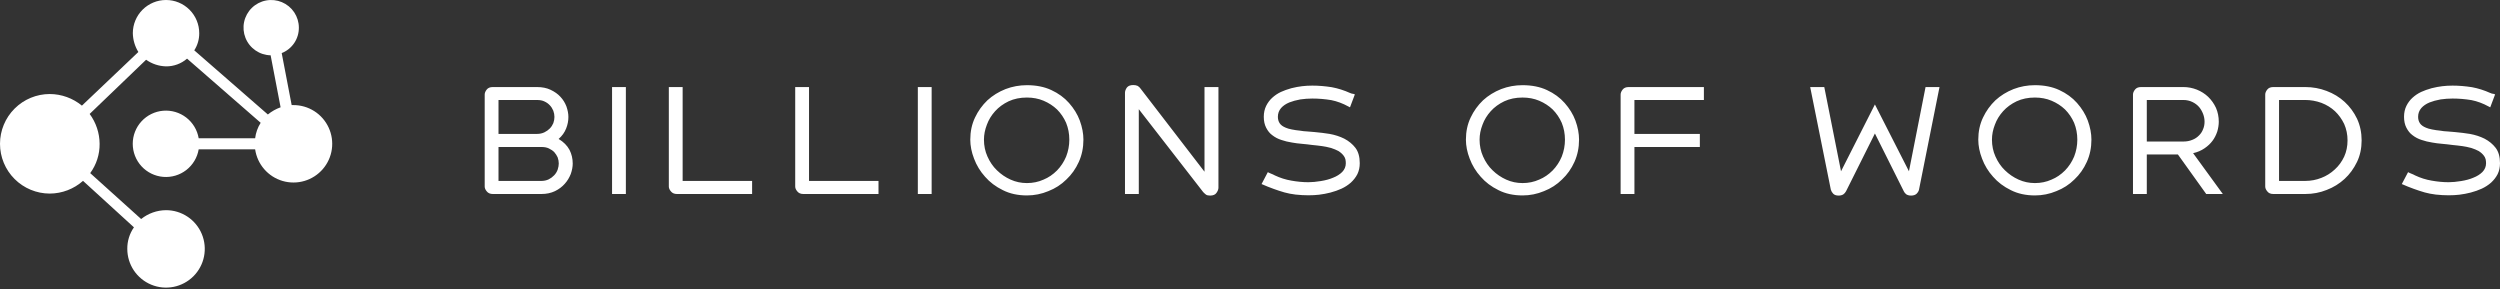
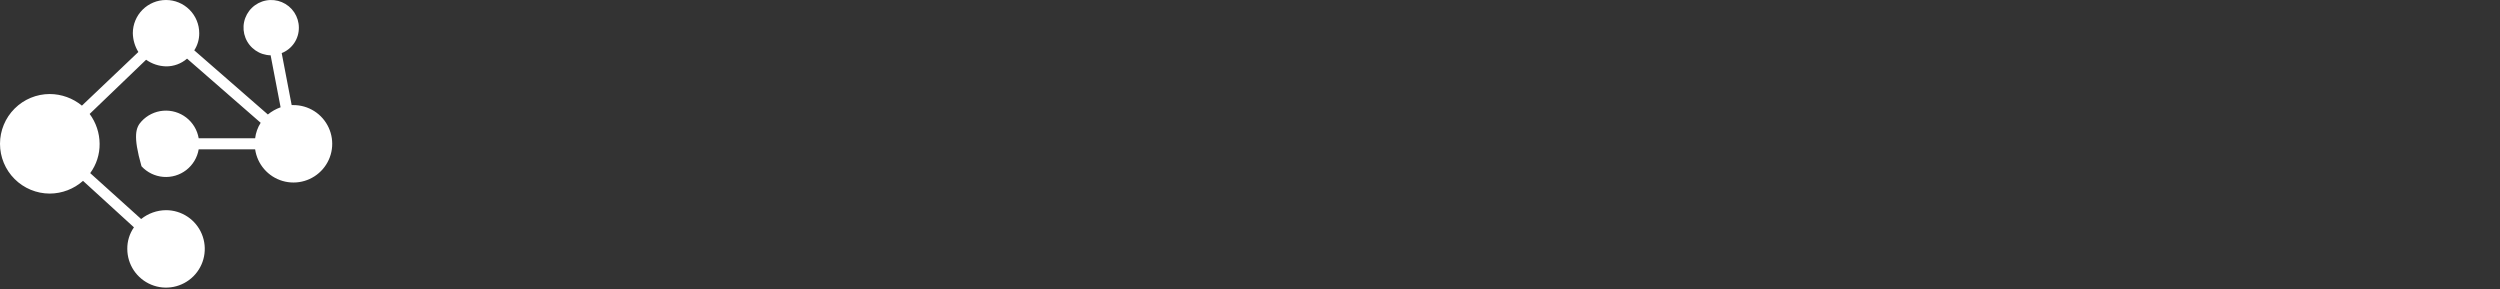
<svg xmlns="http://www.w3.org/2000/svg" width="294" height="34" viewBox="0 0 294 34" fill="none">
  <rect x="0" y="0" width="294" height="34" fill="#333333" stroke="none" />
-   <path d="M57.952 22.814C57.645 22.814 57.41 22.713 57.246 22.51C57.082 22.318 57 22.127 57 21.935V11.116C57 10.925 57.082 10.727 57.246 10.524C57.399 10.333 57.634 10.237 57.952 10.237H63.152C63.764 10.237 64.295 10.344 64.743 10.558C65.224 10.784 65.612 11.06 65.908 11.386C66.214 11.713 66.449 12.091 66.613 12.519C66.766 12.959 66.843 13.37 66.843 13.753C66.843 14.215 66.755 14.666 66.58 15.106C66.394 15.579 66.099 15.99 65.695 16.34C66.274 16.689 66.701 17.117 66.974 17.624C67.226 18.12 67.352 18.655 67.352 19.23C67.352 19.613 67.275 20.025 67.122 20.464C66.947 20.904 66.712 21.287 66.416 21.614C66.11 21.963 65.727 22.251 65.268 22.476C64.798 22.701 64.267 22.814 63.677 22.814L57.952 22.814ZM58.624 11.759V15.748H63.152C63.469 15.748 63.759 15.686 64.021 15.562C64.273 15.438 64.486 15.286 64.661 15.106C64.836 14.925 64.972 14.717 65.071 14.48C65.159 14.232 65.202 13.99 65.202 13.753C65.202 13.517 65.159 13.274 65.071 13.026C64.962 12.767 64.825 12.553 64.661 12.384C64.486 12.193 64.273 12.04 64.021 11.928C63.791 11.815 63.502 11.759 63.152 11.759L58.624 11.759ZM58.624 21.276H63.677C63.983 21.276 64.267 21.214 64.53 21.09C64.759 20.977 64.973 20.819 65.169 20.616C65.344 20.436 65.481 20.216 65.58 19.957C65.667 19.687 65.711 19.444 65.711 19.23C65.711 18.994 65.667 18.751 65.58 18.503C65.481 18.289 65.35 18.086 65.186 17.895C65.022 17.726 64.809 17.579 64.546 17.455C64.317 17.343 64.027 17.286 63.677 17.286H58.624V21.276ZM71.978 10.237H73.602V22.814H71.978V10.237ZM78.654 21.935V10.237H80.278V21.276H88.448V22.814H79.606C79.3 22.814 79.065 22.713 78.901 22.51C78.737 22.318 78.654 22.127 78.654 21.935ZM93.517 21.935V10.237H95.141V21.276H103.311V22.814H94.469C94.162 22.814 93.927 22.713 93.763 22.51C93.599 22.318 93.517 22.127 93.517 21.935ZM107.937 10.237H109.561V22.814H107.937V10.237ZM115.713 16.424C115.713 17.134 115.849 17.793 116.123 18.402C116.407 19.044 116.779 19.585 117.238 20.025C117.709 20.487 118.245 20.853 118.846 21.123C119.448 21.394 120.087 21.529 120.765 21.529C121.465 21.529 122.116 21.394 122.718 21.123C123.297 20.887 123.828 20.526 124.309 20.042C124.757 19.58 125.113 19.039 125.375 18.419C125.627 17.776 125.752 17.111 125.752 16.424C125.752 15.725 125.627 15.066 125.375 14.446C125.113 13.849 124.757 13.325 124.309 12.874C123.86 12.446 123.33 12.102 122.718 11.843C122.127 11.595 121.476 11.471 120.765 11.471C119.967 11.471 119.251 11.617 118.616 11.911C117.982 12.215 117.452 12.604 117.025 13.077C116.588 13.562 116.265 14.091 116.057 14.666C115.828 15.252 115.713 15.838 115.713 16.424ZM127.41 16.424C127.41 17.371 127.229 18.244 126.868 19.044C126.507 19.844 126.021 20.532 125.408 21.107C124.807 21.704 124.101 22.16 123.292 22.476C122.483 22.814 121.641 22.983 120.766 22.983C119.694 22.983 118.748 22.775 117.928 22.358C117.096 21.952 116.402 21.428 115.844 20.785C115.275 20.154 114.843 19.444 114.548 18.655C114.253 17.889 114.105 17.145 114.105 16.424C114.105 15.466 114.291 14.598 114.663 13.821C115.024 13.054 115.511 12.378 116.123 11.792C116.725 11.24 117.435 10.8 118.256 10.474C119.054 10.169 119.891 10.017 120.766 10.017C121.859 10.017 122.816 10.209 123.636 10.592C124.468 10.975 125.162 11.482 125.72 12.113C126.289 12.756 126.71 13.443 126.983 14.176C127.267 14.953 127.41 15.703 127.41 16.424ZM141.485 22.577L133.922 12.84V22.814H132.298V10.913C132.298 10.71 132.375 10.502 132.528 10.287C132.681 10.096 132.933 10 133.283 10C133.469 10 133.638 10.034 133.791 10.101C133.933 10.192 134.043 10.293 134.119 10.406L141.649 20.193V10.237H143.289V22.07C143.289 22.261 143.213 22.464 143.06 22.678C142.918 22.892 142.666 23 142.305 23C142.086 23 141.922 22.96 141.813 22.881C141.649 22.746 141.54 22.645 141.485 22.577ZM149.457 20.414L149.703 20.515C149.747 20.549 149.824 20.588 149.933 20.633C150.557 20.926 151.202 21.129 151.869 21.242C152.558 21.366 153.225 21.428 153.87 21.428C154.297 21.428 154.783 21.383 155.33 21.293C155.888 21.203 156.364 21.073 156.758 20.904C157.195 20.735 157.556 20.509 157.84 20.228C158.125 19.935 158.267 19.591 158.267 19.197C158.267 19.039 158.25 18.881 158.218 18.723C158.163 18.543 158.092 18.402 158.004 18.3C157.851 18.098 157.649 17.917 157.397 17.76C157.168 17.636 156.883 17.517 156.544 17.405C156.118 17.292 155.768 17.219 155.494 17.185C155.352 17.162 155.153 17.137 154.896 17.109C154.639 17.081 154.45 17.061 154.33 17.05C154.187 17.027 153.982 17.002 153.714 16.974C153.446 16.945 153.247 16.926 153.116 16.914C152.7 16.881 152.306 16.83 151.935 16.762C151.497 16.695 151.081 16.593 150.688 16.458C150.294 16.334 149.939 16.148 149.621 15.9C149.337 15.697 149.096 15.404 148.9 15.021C148.714 14.66 148.621 14.232 148.621 13.736C148.621 13.263 148.714 12.835 148.9 12.452C149.086 12.08 149.321 11.764 149.605 11.505C149.911 11.223 150.256 10.992 150.639 10.812C150.978 10.654 151.388 10.508 151.869 10.372C152.317 10.26 152.738 10.181 153.132 10.136C153.515 10.091 153.914 10.068 154.33 10.068C155.062 10.068 155.822 10.13 156.61 10.254C157.343 10.389 158.07 10.62 158.792 10.947H158.825C158.835 10.958 158.846 10.964 158.857 10.964H158.825L159.12 11.049L159.005 10.998H159.021C159.043 10.998 159.054 11.003 159.054 11.015L159.185 11.049L159.333 11.099L158.759 12.621L158.562 12.519C157.906 12.159 157.239 11.911 156.561 11.775C155.817 11.651 155.073 11.589 154.33 11.589C153.859 11.589 153.389 11.623 152.919 11.691C152.427 11.781 151.995 11.899 151.623 12.046C151.218 12.215 150.896 12.435 150.655 12.705C150.403 12.998 150.278 13.342 150.278 13.736C150.278 14.029 150.349 14.283 150.491 14.497C150.633 14.711 150.874 14.886 151.213 15.021C151.388 15.1 151.623 15.168 151.918 15.224C152.257 15.291 152.563 15.337 152.837 15.359C153.154 15.415 153.466 15.449 153.772 15.461C153.936 15.483 154.204 15.506 154.576 15.528C155.21 15.585 155.806 15.658 156.364 15.748C156.987 15.861 157.561 16.047 158.086 16.306C158.622 16.587 159.06 16.948 159.399 17.388C159.738 17.838 159.907 18.441 159.907 19.197C159.907 19.67 159.814 20.098 159.628 20.481C159.442 20.842 159.185 21.174 158.857 21.479C158.518 21.772 158.152 22.008 157.758 22.189C157.364 22.369 156.932 22.521 156.462 22.645C156.025 22.758 155.576 22.842 155.117 22.899C154.723 22.944 154.308 22.966 153.87 22.966C153.378 22.966 152.875 22.938 152.361 22.882C151.891 22.825 151.453 22.741 151.049 22.628C150.589 22.493 150.174 22.358 149.802 22.222C149.277 22.031 148.839 21.856 148.489 21.698L148.358 21.648L149.096 20.245L149.261 20.329C149.348 20.363 149.414 20.391 149.457 20.414ZM173.999 16.424C173.999 17.134 174.136 17.793 174.409 18.402C174.693 19.044 175.065 19.585 175.525 20.025C175.995 20.487 176.531 20.853 177.132 21.123C177.734 21.394 178.374 21.529 179.052 21.529C179.752 21.529 180.402 21.394 181.004 21.123C181.583 20.887 182.114 20.526 182.595 20.042C183.043 19.58 183.399 19.039 183.661 18.419C183.913 17.776 184.039 17.111 184.039 16.424C184.039 15.725 183.913 15.066 183.661 14.446C183.399 13.849 183.043 13.325 182.595 12.874C182.147 12.446 181.616 12.102 181.004 11.843C180.413 11.595 179.763 11.471 179.052 11.471C178.253 11.471 177.537 11.617 176.903 11.911C176.268 12.215 175.738 12.604 175.311 13.077C174.874 13.562 174.551 14.091 174.343 14.666C174.114 15.252 173.999 15.838 173.999 16.424ZM185.696 16.424C185.696 17.371 185.515 18.244 185.154 19.044C184.793 19.844 184.307 20.532 183.694 21.107C183.093 21.704 182.387 22.16 181.578 22.476C180.769 22.814 179.927 22.983 179.052 22.983C177.98 22.983 177.034 22.775 176.214 22.358C175.383 21.952 174.688 21.428 174.13 20.785C173.562 20.154 173.13 19.444 172.834 18.655C172.539 17.889 172.391 17.145 172.391 16.424C172.391 15.466 172.577 14.598 172.949 13.821C173.31 13.054 173.797 12.378 174.409 11.792C175.011 11.24 175.722 10.8 176.542 10.474C177.34 10.169 178.177 10.017 179.052 10.017C180.145 10.017 181.102 10.209 181.923 10.592C182.754 10.975 183.448 11.482 184.006 12.113C184.575 12.756 184.996 13.443 185.269 14.176C185.554 14.953 185.696 15.703 185.696 16.424ZM199.902 17.286H192.209V22.814H190.585V11.116C190.585 10.925 190.667 10.727 190.831 10.524C190.984 10.333 191.219 10.237 191.536 10.237H200.378V11.758H192.208V15.748H199.902L199.902 17.286ZM217.094 22.493C217.007 22.651 216.898 22.775 216.766 22.865C216.613 22.955 216.433 23 216.225 23C215.941 23 215.727 22.927 215.585 22.78C215.454 22.645 215.361 22.487 215.306 22.307L212.878 10.237H214.535L216.504 20.143L220.49 12.283L224.493 20.143L226.445 10.237H228.086L225.674 22.307C225.641 22.465 225.548 22.622 225.395 22.78C225.242 22.927 225.023 23 224.739 23C224.531 23 224.351 22.955 224.198 22.865C224.056 22.763 223.952 22.639 223.886 22.493L220.49 15.697L217.094 22.493ZM234.254 16.424C234.254 17.134 234.39 17.793 234.664 18.402C234.948 19.044 235.32 19.585 235.779 20.025C236.25 20.487 236.786 20.853 237.387 21.123C237.989 21.394 238.628 21.529 239.306 21.529C240.006 21.529 240.657 21.394 241.259 21.123C241.838 20.887 242.369 20.526 242.85 20.042C243.298 19.58 243.654 19.039 243.916 18.419C244.168 17.776 244.293 17.111 244.293 16.424C244.293 15.725 244.168 15.066 243.916 14.446C243.654 13.849 243.298 13.325 242.85 12.874C242.401 12.446 241.871 12.102 241.259 11.843C240.668 11.595 240.017 11.471 239.306 11.471C238.508 11.471 237.792 11.617 237.157 11.911C236.523 12.215 235.993 12.604 235.566 13.077C235.129 13.562 234.806 14.091 234.598 14.666C234.369 15.252 234.254 15.838 234.254 16.424ZM245.951 16.424C245.951 17.371 245.77 18.244 245.409 19.044C245.048 19.844 244.562 20.532 243.949 21.107C243.348 21.704 242.642 22.16 241.833 22.476C241.024 22.814 240.182 22.983 239.307 22.983C238.235 22.983 237.289 22.775 236.469 22.358C235.637 21.952 234.943 21.428 234.385 20.785C233.816 20.154 233.384 19.444 233.089 18.655C232.794 17.889 232.646 17.145 232.646 16.424C232.646 15.466 232.832 14.598 233.204 13.821C233.565 13.054 234.052 12.378 234.664 11.792C235.266 11.24 235.976 10.8 236.797 10.474C237.595 10.169 238.432 10.017 239.307 10.017C240.4 10.017 241.357 10.209 242.177 10.592C243.009 10.975 243.703 11.482 244.261 12.113C244.83 12.756 245.251 13.443 245.524 14.176C245.808 14.953 245.951 15.703 245.951 16.424ZM259.451 22.814L256.121 18.165H252.463V22.814H250.839V11.116C250.839 10.925 250.921 10.727 251.085 10.524C251.238 10.333 251.473 10.237 251.79 10.237H256.761C257.308 10.237 257.839 10.339 258.353 10.541C258.856 10.744 259.299 11.026 259.681 11.387C260.064 11.759 260.37 12.192 260.6 12.688C260.819 13.195 260.928 13.736 260.928 14.311C260.928 14.683 260.868 15.072 260.748 15.478C260.605 15.895 260.42 16.255 260.19 16.559C259.949 16.886 259.638 17.179 259.255 17.439C258.861 17.709 258.413 17.901 257.91 18.013L261.404 22.814L259.451 22.814ZM252.463 11.759V16.644H256.761C257.155 16.644 257.51 16.576 257.827 16.441C258.123 16.328 258.385 16.154 258.615 15.917C258.823 15.714 258.981 15.466 259.091 15.173C259.2 14.914 259.255 14.627 259.255 14.311C259.255 14.007 259.2 13.708 259.091 13.415C258.97 13.1 258.812 12.823 258.615 12.587C258.396 12.339 258.134 12.142 257.827 11.995C257.499 11.837 257.144 11.758 256.761 11.758L252.463 11.759ZM271.099 10.237C271.974 10.237 272.811 10.389 273.609 10.694C274.418 10.998 275.124 11.426 275.725 11.978C276.338 12.542 276.824 13.201 277.185 13.956C277.546 14.734 277.727 15.585 277.727 16.509C277.727 17.444 277.546 18.29 277.185 19.044C276.803 19.833 276.316 20.498 275.725 21.039C275.113 21.603 274.407 22.037 273.609 22.341C272.822 22.657 271.985 22.814 271.099 22.814H267.342C267.025 22.814 266.79 22.713 266.637 22.51C266.473 22.318 266.391 22.127 266.391 21.935V11.116C266.391 10.925 266.473 10.727 266.637 10.525C266.79 10.333 267.025 10.237 267.342 10.237L271.099 10.237ZM268.015 21.276H271.099C271.755 21.276 272.384 21.157 272.985 20.921C273.576 20.695 274.107 20.363 274.577 19.923C275.036 19.506 275.402 19.005 275.676 18.419C275.938 17.844 276.07 17.207 276.07 16.509C276.07 15.821 275.938 15.179 275.676 14.582C275.392 13.995 275.031 13.494 274.593 13.077C274.145 12.66 273.614 12.333 273.002 12.097C272.379 11.871 271.744 11.758 271.099 11.758H268.015V21.276ZM283.55 20.414L283.796 20.515C283.84 20.549 283.917 20.588 284.026 20.633C284.649 20.926 285.295 21.129 285.962 21.242C286.651 21.366 287.318 21.428 287.963 21.428C288.39 21.428 288.876 21.383 289.423 21.293C289.981 21.203 290.457 21.073 290.85 20.904C291.288 20.735 291.649 20.509 291.933 20.228C292.217 19.935 292.36 19.591 292.36 19.197C292.36 19.039 292.343 18.881 292.31 18.723C292.256 18.543 292.185 18.402 292.097 18.3C291.944 18.098 291.742 17.917 291.49 17.76C291.26 17.636 290.976 17.517 290.637 17.405C290.21 17.292 289.861 17.219 289.587 17.185C289.445 17.162 289.245 17.137 288.988 17.109C288.731 17.081 288.543 17.061 288.422 17.05C288.28 17.027 288.075 17.002 287.807 16.974C287.539 16.945 287.34 16.926 287.208 16.914C286.793 16.881 286.399 16.83 286.027 16.762C285.59 16.695 285.174 16.593 284.781 16.458C284.387 16.334 284.031 16.148 283.714 15.9C283.43 15.697 283.189 15.404 282.992 15.021C282.806 14.66 282.714 14.232 282.714 13.736C282.714 13.263 282.806 12.835 282.992 12.452C283.178 12.08 283.413 11.764 283.698 11.505C284.004 11.223 284.349 10.992 284.731 10.812C285.07 10.654 285.48 10.508 285.962 10.372C286.41 10.26 286.831 10.181 287.225 10.136C287.608 10.091 288.007 10.068 288.422 10.068C289.155 10.068 289.915 10.13 290.703 10.254C291.435 10.389 292.163 10.62 292.884 10.947H292.917C292.928 10.958 292.939 10.964 292.95 10.964H292.917L293.213 11.049L293.098 10.998H293.114C293.136 10.998 293.147 11.003 293.147 11.015L293.278 11.049L293.426 11.099L292.852 12.621L292.655 12.519C291.999 12.159 291.332 11.911 290.653 11.775C289.91 11.651 289.166 11.589 288.422 11.589C287.952 11.589 287.482 11.623 287.012 11.691C286.519 11.781 286.087 11.899 285.716 12.046C285.311 12.215 284.988 12.435 284.748 12.705C284.496 12.998 284.37 13.342 284.37 13.736C284.37 14.029 284.441 14.283 284.584 14.497C284.726 14.711 284.966 14.886 285.305 15.021C285.48 15.1 285.716 15.168 286.011 15.224C286.35 15.291 286.656 15.337 286.93 15.359C287.247 15.415 287.558 15.449 287.865 15.461C288.029 15.483 288.297 15.506 288.668 15.528C289.303 15.585 289.899 15.658 290.457 15.748C291.08 15.861 291.654 16.047 292.179 16.306C292.715 16.587 293.152 16.948 293.491 17.388C293.83 17.838 294 18.441 294 19.197C294 19.67 293.907 20.098 293.721 20.481C293.535 20.842 293.278 21.174 292.95 21.479C292.611 21.772 292.245 22.008 291.851 22.189C291.457 22.369 291.025 22.521 290.555 22.645C290.118 22.758 289.669 22.842 289.21 22.899C288.816 22.944 288.4 22.966 287.963 22.966C287.471 22.966 286.968 22.938 286.454 22.882C285.983 22.825 285.546 22.741 285.141 22.628C284.682 22.493 284.266 22.358 283.895 22.222C283.37 22.031 282.932 21.856 282.582 21.698L282.451 21.648L283.189 20.245L283.353 20.329C283.441 20.363 283.506 20.391 283.55 20.414Z" fill="white" />
-   <path d="M34.495 12.358C35.369 12.355 36.226 12.602 36.963 13.072C37.7 13.542 38.286 14.213 38.651 15.007C39.017 15.8 39.147 16.682 39.025 17.547C38.903 18.412 38.534 19.224 37.963 19.885C37.392 20.546 36.643 21.03 35.805 21.277C34.967 21.525 34.075 21.527 33.236 21.282C32.397 21.037 31.646 20.556 31.073 19.896C30.5 19.237 30.129 18.426 30.004 17.562H23.365C23.202 18.526 22.682 19.395 21.909 19.995C21.135 20.595 20.164 20.882 19.188 20.8C18.213 20.718 17.303 20.273 16.64 19.553C15.978 18.833 15.61 17.89 15.61 16.911C15.61 15.933 15.978 14.99 16.64 14.27C17.303 13.549 18.213 13.104 19.188 13.022C20.164 12.941 21.135 13.228 21.909 13.828C22.682 14.428 23.202 15.296 23.365 16.261H30.004C30.082 15.613 30.304 14.99 30.655 14.44L21.999 6.895C21.314 7.49 20.434 7.814 19.525 7.805C18.684 7.784 17.868 7.512 17.182 7.025L10.544 13.399C11.296 14.416 11.706 15.646 11.715 16.911C11.729 18.15 11.341 19.359 10.609 20.359L16.597 25.757C17.428 25.092 18.46 24.725 19.525 24.716C20.427 24.716 21.307 24.983 22.057 25.484C22.806 25.984 23.39 26.695 23.735 27.527C24.079 28.359 24.17 29.274 23.994 30.158C23.818 31.041 23.384 31.852 22.747 32.489C22.11 33.126 21.298 33.559 20.414 33.735C19.53 33.911 18.614 33.821 17.782 33.476C16.95 33.131 16.238 32.548 15.737 31.799C15.237 31.05 14.97 30.17 14.97 29.27C14.96 28.363 15.233 27.477 15.751 26.733L9.763 21.269C8.686 22.226 7.298 22.758 5.858 22.765C4.304 22.765 2.814 22.148 1.716 21.051C0.617 19.953 0 18.464 0 16.911C0 15.359 0.617 13.87 1.716 12.772C2.814 11.674 4.304 11.057 5.858 11.057C7.236 11.065 8.569 11.547 9.633 12.423L16.271 6.114C15.86 5.449 15.635 4.685 15.62 3.903C15.62 2.868 16.032 1.875 16.764 1.143C17.497 0.411 18.49 0 19.525 0C20.561 0 21.554 0.411 22.287 1.143C23.019 1.875 23.43 2.868 23.43 3.903C23.438 4.618 23.234 5.319 22.845 5.919L31.501 13.464C31.947 13.097 32.453 12.811 32.998 12.618L31.826 6.504C31.186 6.492 30.563 6.29 30.037 5.925C29.51 5.56 29.103 5.048 28.867 4.452C28.63 3.857 28.575 3.205 28.708 2.579C28.841 1.952 29.156 1.379 29.613 0.931C30.071 0.482 30.651 0.179 31.28 0.059C31.91 -0.062 32.561 0.006 33.151 0.254C33.742 0.502 34.247 0.919 34.602 1.452C34.956 1.986 35.146 2.612 35.146 3.252C35.151 3.896 34.962 4.527 34.601 5.061C34.241 5.595 33.728 6.008 33.128 6.244L34.3 12.358H34.495Z" fill="white" />
+   <path d="M34.495 12.358C35.369 12.355 36.226 12.602 36.963 13.072C37.7 13.542 38.286 14.213 38.651 15.007C39.017 15.8 39.147 16.682 39.025 17.547C38.903 18.412 38.534 19.224 37.963 19.885C37.392 20.546 36.643 21.03 35.805 21.277C34.967 21.525 34.075 21.527 33.236 21.282C32.397 21.037 31.646 20.556 31.073 19.896C30.5 19.237 30.129 18.426 30.004 17.562H23.365C23.202 18.526 22.682 19.395 21.909 19.995C21.135 20.595 20.164 20.882 19.188 20.8C18.213 20.718 17.303 20.273 16.64 19.553C15.61 15.933 15.978 14.99 16.64 14.27C17.303 13.549 18.213 13.104 19.188 13.022C20.164 12.941 21.135 13.228 21.909 13.828C22.682 14.428 23.202 15.296 23.365 16.261H30.004C30.082 15.613 30.304 14.99 30.655 14.44L21.999 6.895C21.314 7.49 20.434 7.814 19.525 7.805C18.684 7.784 17.868 7.512 17.182 7.025L10.544 13.399C11.296 14.416 11.706 15.646 11.715 16.911C11.729 18.15 11.341 19.359 10.609 20.359L16.597 25.757C17.428 25.092 18.46 24.725 19.525 24.716C20.427 24.716 21.307 24.983 22.057 25.484C22.806 25.984 23.39 26.695 23.735 27.527C24.079 28.359 24.17 29.274 23.994 30.158C23.818 31.041 23.384 31.852 22.747 32.489C22.11 33.126 21.298 33.559 20.414 33.735C19.53 33.911 18.614 33.821 17.782 33.476C16.95 33.131 16.238 32.548 15.737 31.799C15.237 31.05 14.97 30.17 14.97 29.27C14.96 28.363 15.233 27.477 15.751 26.733L9.763 21.269C8.686 22.226 7.298 22.758 5.858 22.765C4.304 22.765 2.814 22.148 1.716 21.051C0.617 19.953 0 18.464 0 16.911C0 15.359 0.617 13.87 1.716 12.772C2.814 11.674 4.304 11.057 5.858 11.057C7.236 11.065 8.569 11.547 9.633 12.423L16.271 6.114C15.86 5.449 15.635 4.685 15.62 3.903C15.62 2.868 16.032 1.875 16.764 1.143C17.497 0.411 18.49 0 19.525 0C20.561 0 21.554 0.411 22.287 1.143C23.019 1.875 23.43 2.868 23.43 3.903C23.438 4.618 23.234 5.319 22.845 5.919L31.501 13.464C31.947 13.097 32.453 12.811 32.998 12.618L31.826 6.504C31.186 6.492 30.563 6.29 30.037 5.925C29.51 5.56 29.103 5.048 28.867 4.452C28.63 3.857 28.575 3.205 28.708 2.579C28.841 1.952 29.156 1.379 29.613 0.931C30.071 0.482 30.651 0.179 31.28 0.059C31.91 -0.062 32.561 0.006 33.151 0.254C33.742 0.502 34.247 0.919 34.602 1.452C34.956 1.986 35.146 2.612 35.146 3.252C35.151 3.896 34.962 4.527 34.601 5.061C34.241 5.595 33.728 6.008 33.128 6.244L34.3 12.358H34.495Z" fill="white" />
</svg>